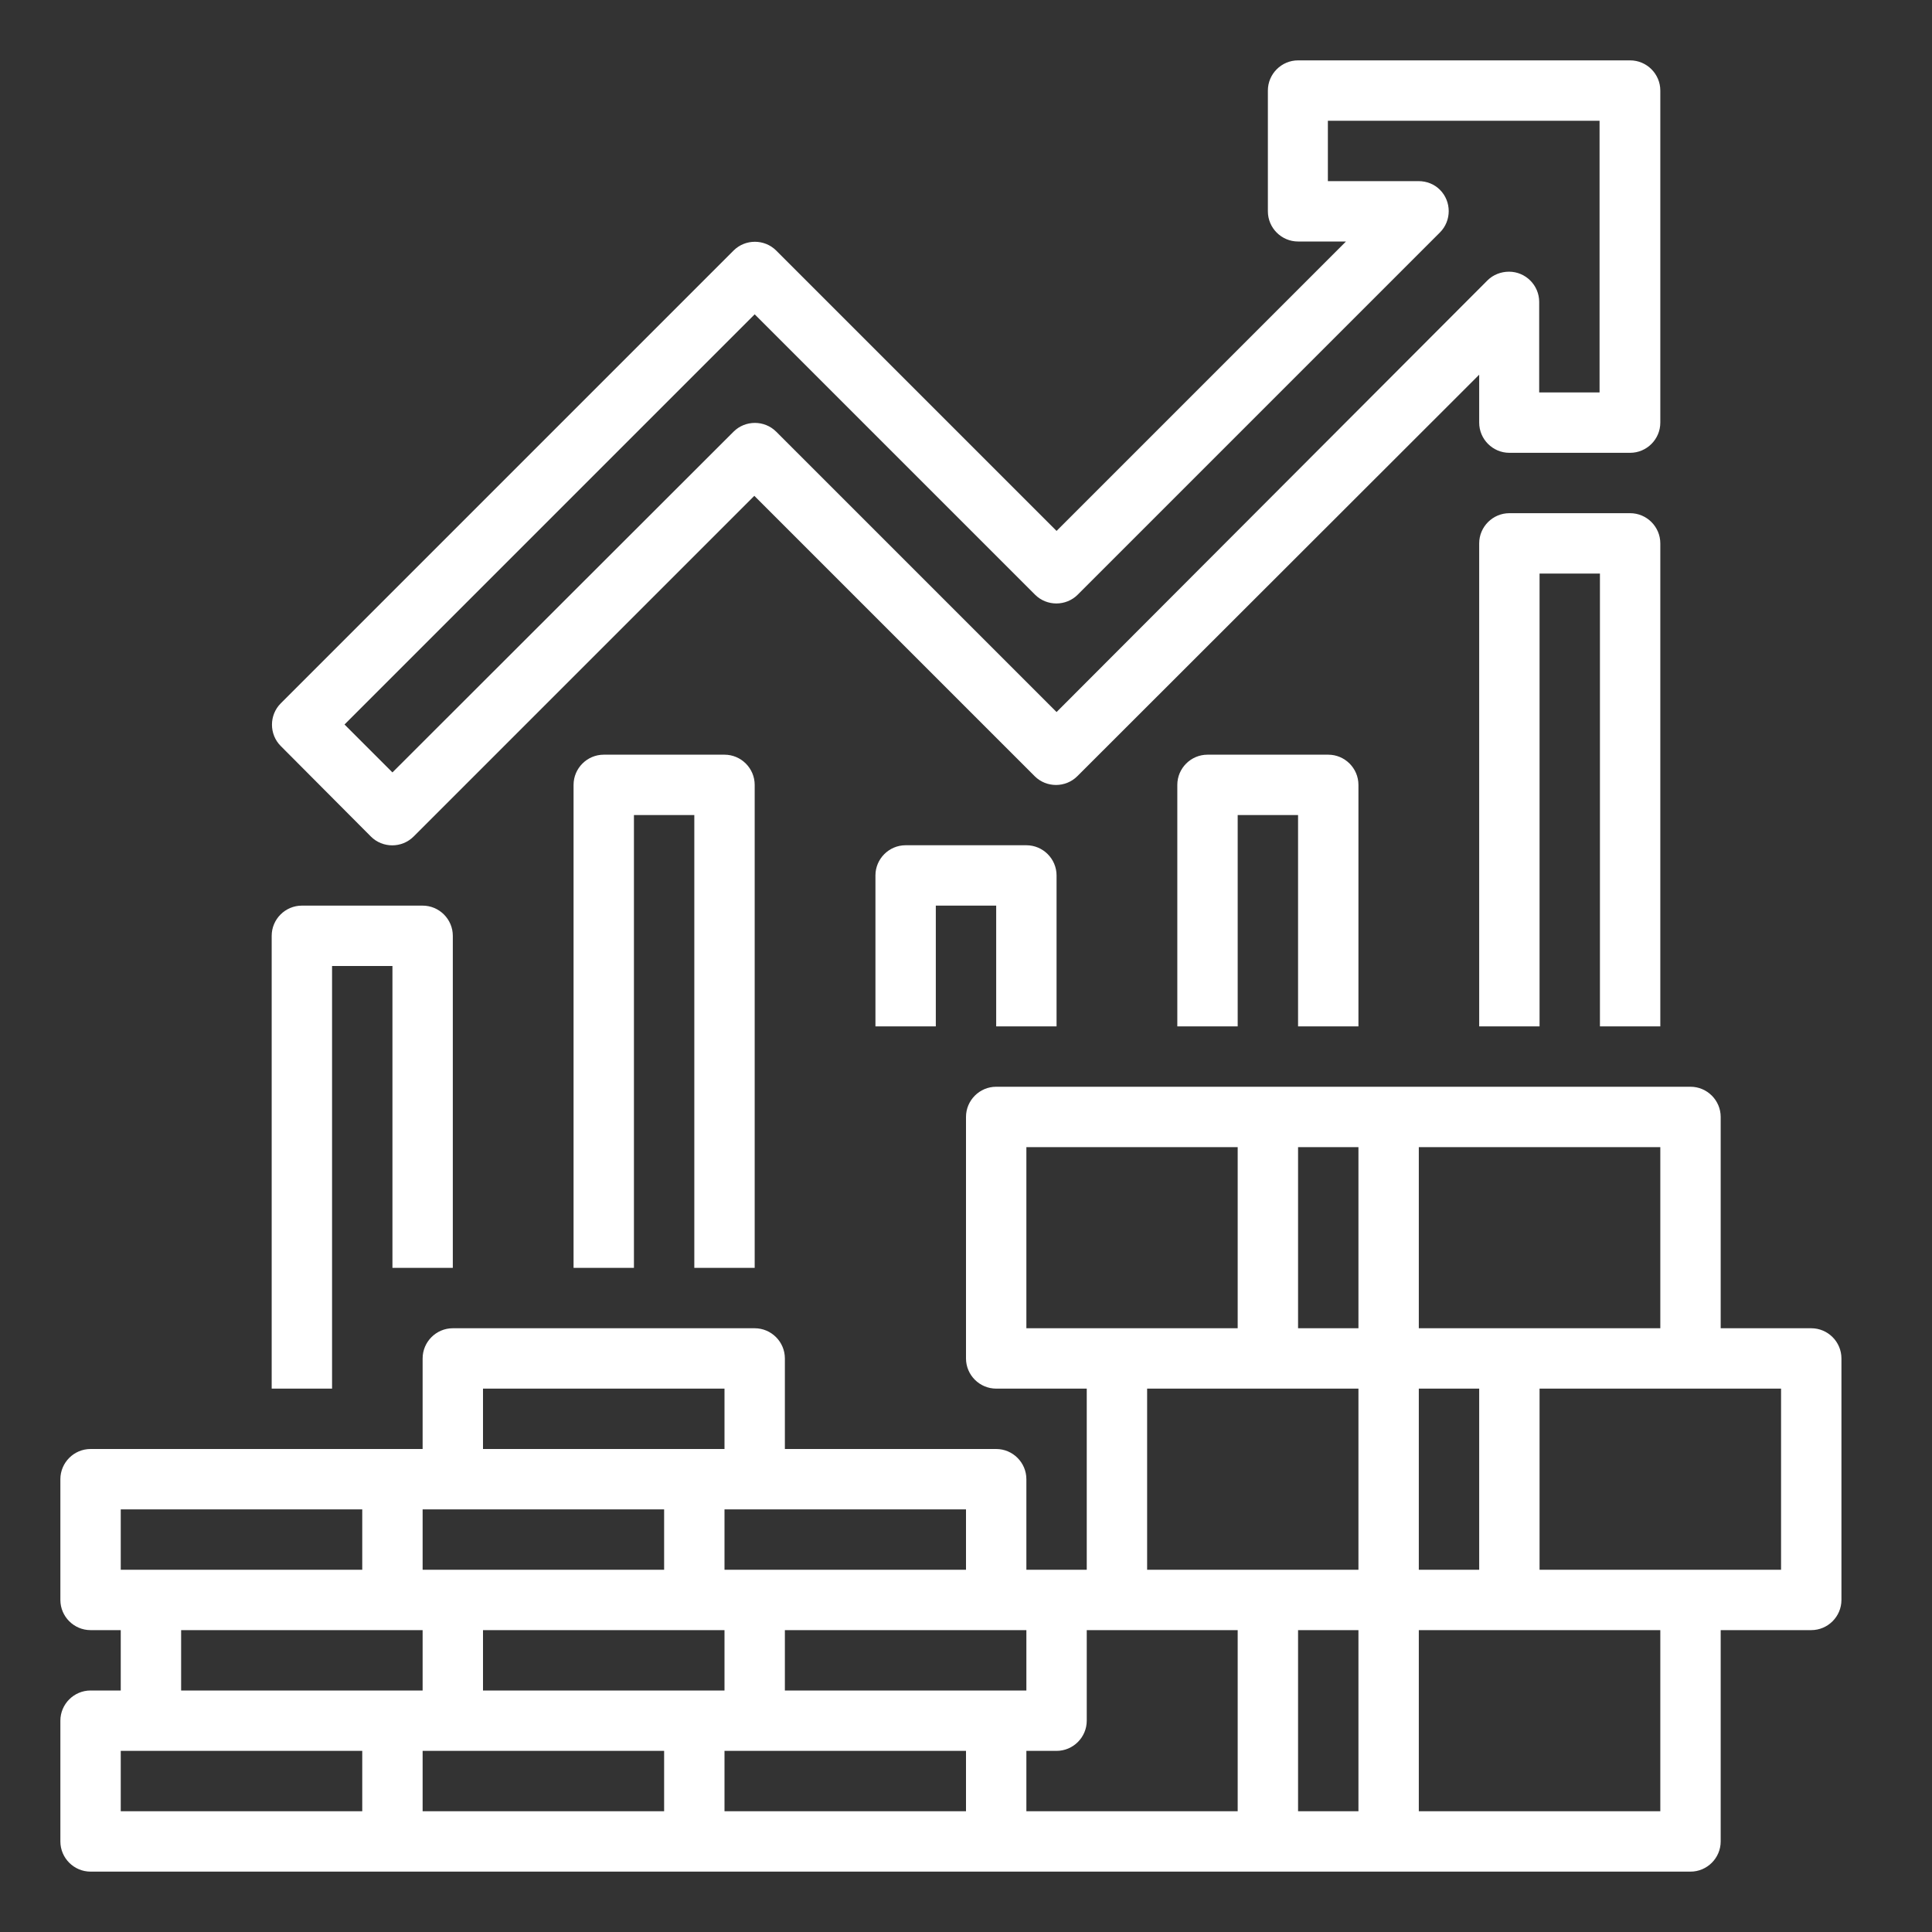
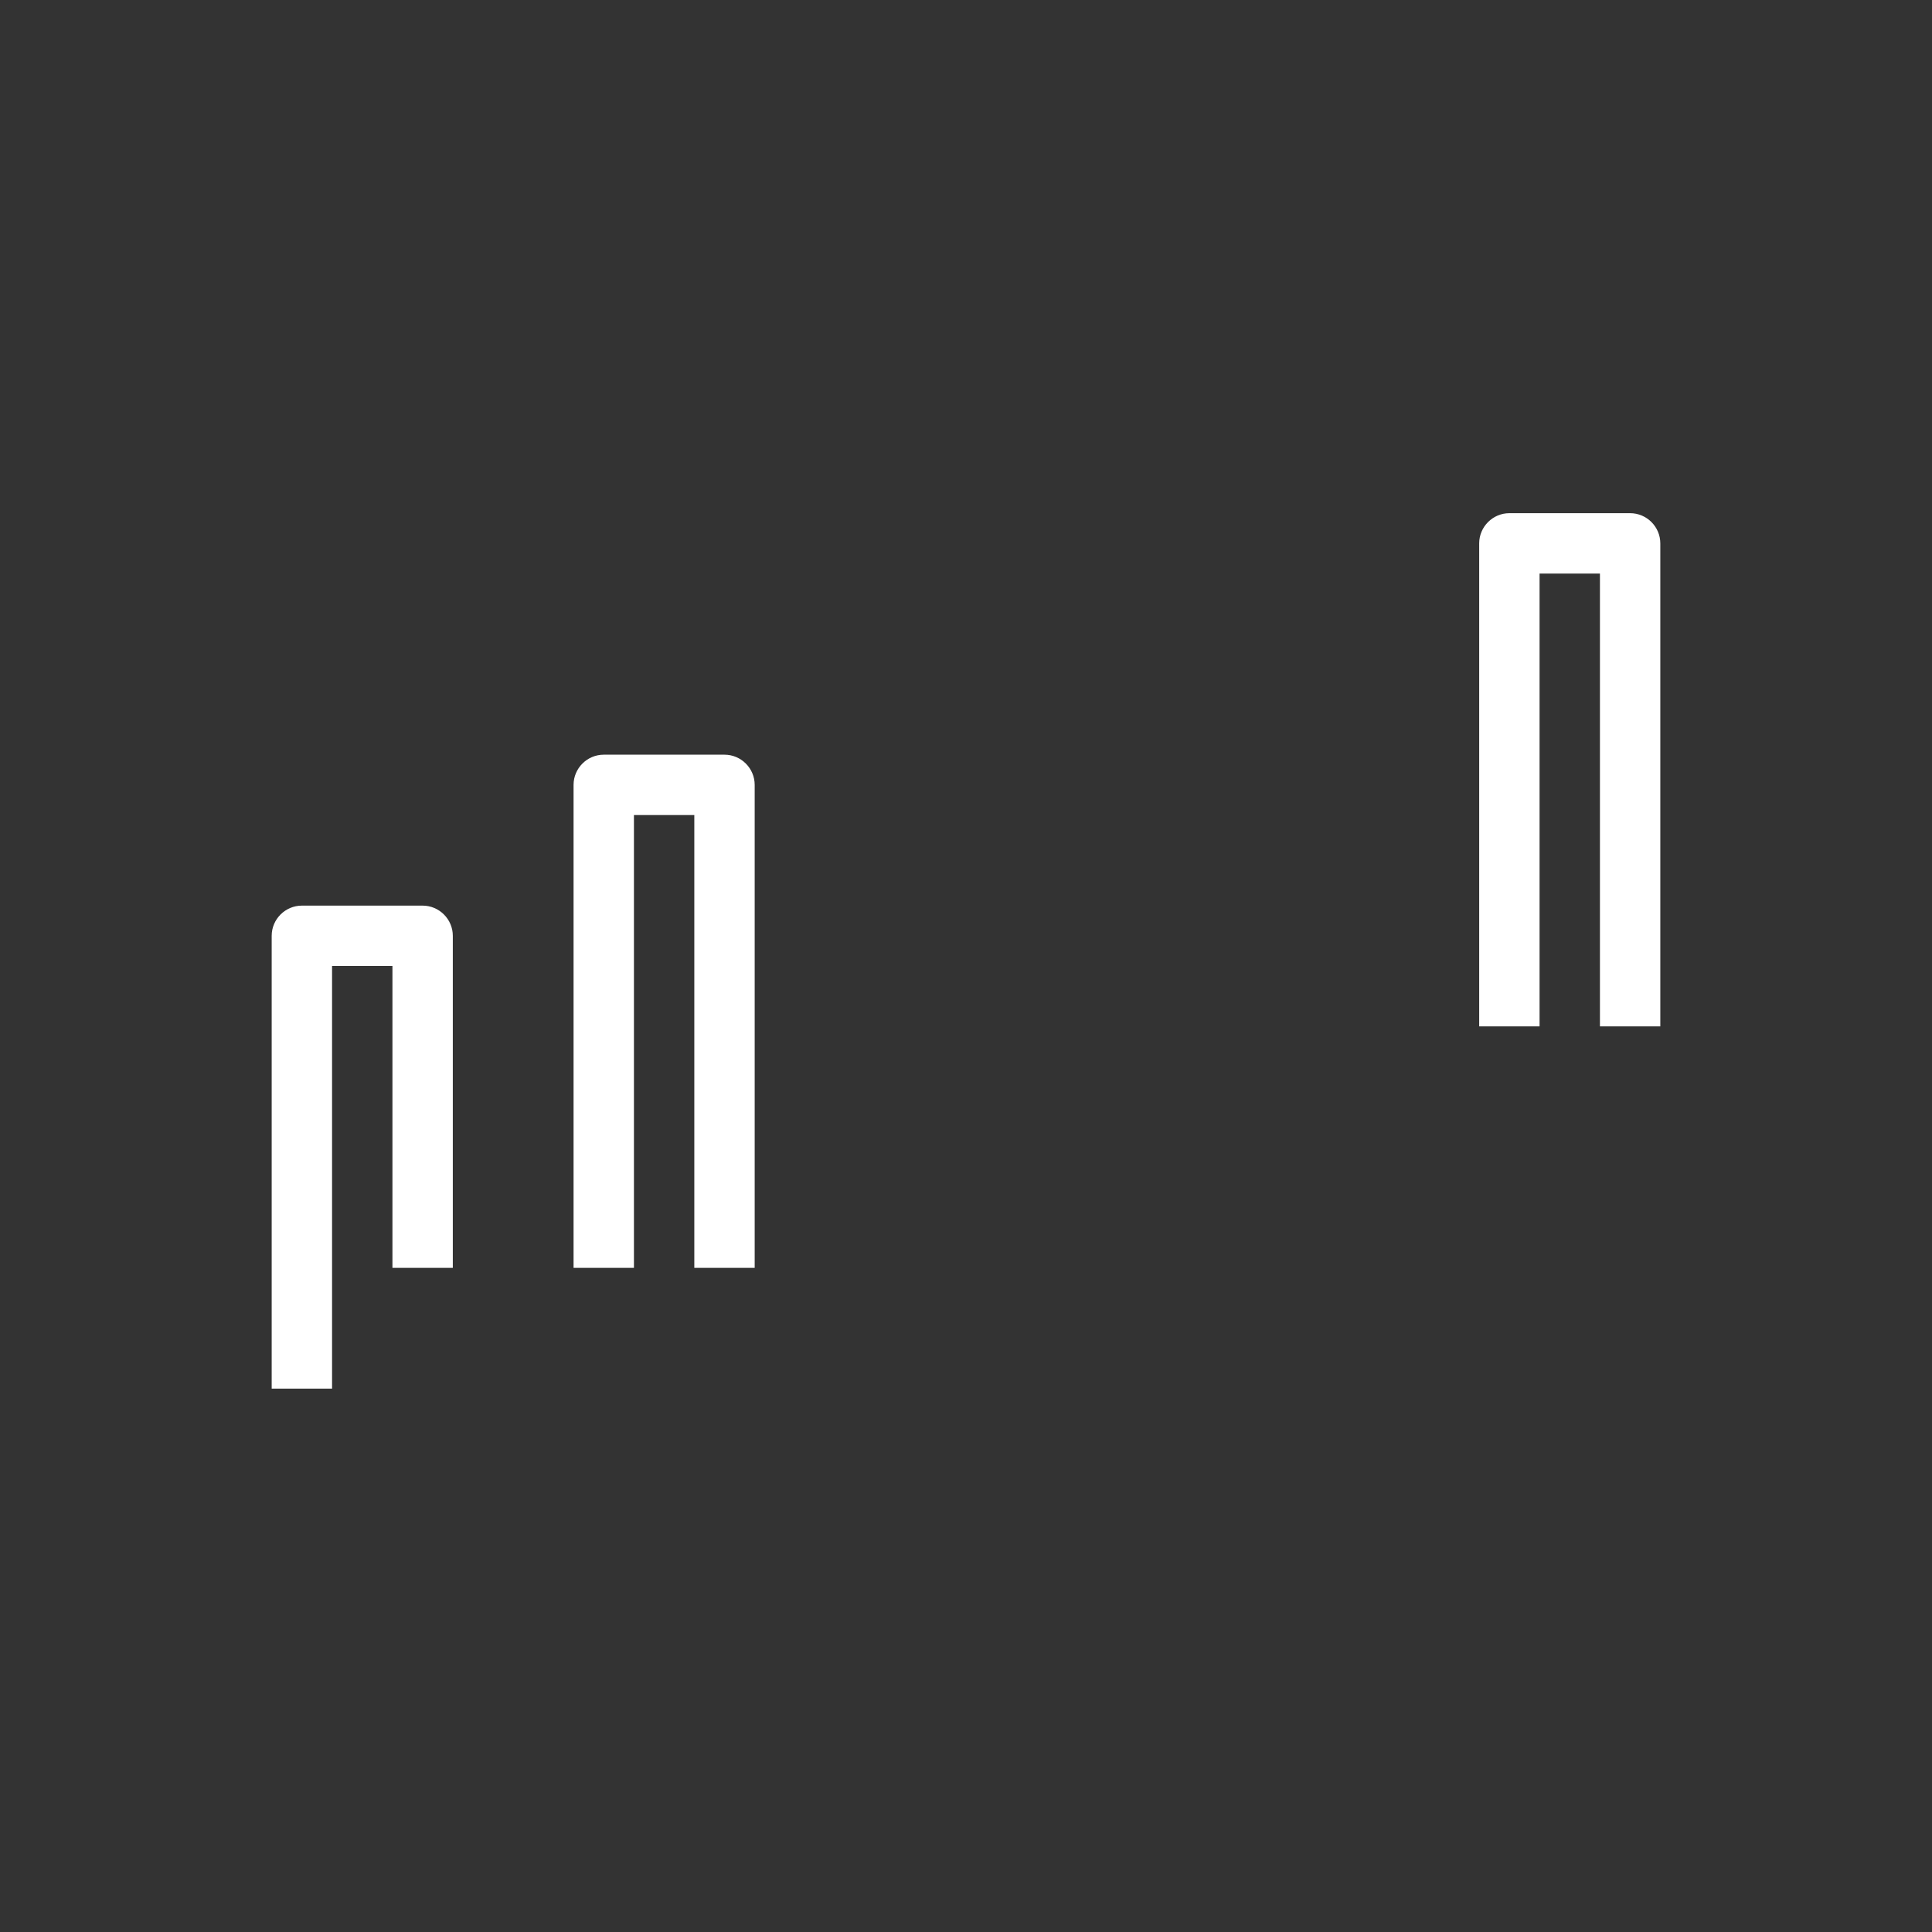
<svg xmlns="http://www.w3.org/2000/svg" version="1.1" id="Layer_1" x="0px" y="0px" viewBox="0 0 512 512" style="enable-background:new 0 0 512 512;" xml:space="preserve">
  <rect x="0" y="0" width="512" height="512" fill="#333333" stroke="none" />
  <style type="text/css">
	.st0{fill:#FFFFFF;}
</style>
  <g id="Out_line">
-     <path class="st0" d="M480,352h-24v-56c0-4.4-3.6-8-8-8H264c-4.4,0-8,3.6-8,8v64c0,4.4,3.6,8,8,8h24v48h-16v-24c0-4.4-3.6-8-8-8h-56   v-24c0-4.4-3.6-8-8-8h-80c-4.4,0-8,3.6-8,8v24H24c-4.4,0-8,3.6-8,8v32c0,4.4,3.6,8,8,8h8v16h-8c-4.4,0-8,3.6-8,8v32   c0,4.4,3.6,8,8,8h424c4.4,0,8-3.6,8-8v-56h24c4.4,0,8-3.6,8-8v-64C488,355.6,484.4,352,480,352z M440,352h-64v-48h64V352z M376,416   v-48h16v48H376z M208,448v-16h64v16H208z M192,432v16h-64v-16H192z M112,416v-16h64v16H112z M112,432v16H48v-16H112z M176,464v16   h-64v-16H176z M192,464h64v16h-64V464z M272,464h8c4.4,0,8-3.6,8-8v-24h40v48h-56V464z M344,432h16v48h-16V432z M344,352v-48h16v48   H344z M272,304h56v48h-56V304z M304,368h56v48h-56V368z M256,416h-64v-16h64V416z M128,368h64v16h-64V368z M32,400h64v16H32V400z    M32,464h64v16H32V464z M440,480h-64v-48h64V480z M472,416h-64v-48h64V416z" />
    <path class="st0" d="M120,336v-88c0-4.4-3.6-8-8-8H80c-4.4,0-8,3.6-8,8v120h16V256h16v80H120z" />
    <path class="st0" d="M200,336V208c0-4.4-3.6-8-8-8h-32c-4.4,0-8,3.6-8,8v128h16V216h16v120H200z" />
-     <path class="st0" d="M280,272v-40c0-4.4-3.6-8-8-8h-32c-4.4,0-8,3.6-8,8v40h16v-32h16v32H280z" />
-     <path class="st0" d="M360,272v-64c0-4.4-3.6-8-8-8h-32c-4.4,0-8,3.6-8,8v64h16v-56h16v56H360z" />
    <path class="st0" d="M440,272V144c0-4.4-3.6-8-8-8h-32c-4.4,0-8,3.6-8,8v128h16V152h16v120H440z" />
-     <path class="st0" d="M98.3,221.7c3.1,3.1,8.2,3.1,11.3,0l90.3-90.3l74.3,74.3c3.1,3.1,8.2,3.1,11.3,0L392,99.3V112c0,4.4,3.6,8,8,8   h32c4.4,0,8-3.6,8-8V24c0-4.4-3.6-8-8-8h-88c-4.4,0-8,3.6-8,8v32c0,4.4,3.6,8,8,8h12.7L280,140.7l-74.3-74.3   c-3.1-3.1-8.2-3.1-11.3,0l-120,120c-3.1,3.1-3.1,8.2,0,11.3L98.3,221.7z M200,83.3l74.3,74.3c3.1,3.1,8.2,3.1,11.3,0l96-96   c3.1-3.1,3.1-8.2,0-11.3c-1.5-1.5-3.5-2.3-5.7-2.3h-24V32h72v72h-16V80c0-4.4-3.6-8-8-8c-2.1,0-4.2,0.8-5.7,2.3L280,188.7   l-74.3-74.3c-3.1-3.1-8.2-3.1-11.3,0L104,204.7L91.3,192L200,83.3z" />
  </g>
</svg>